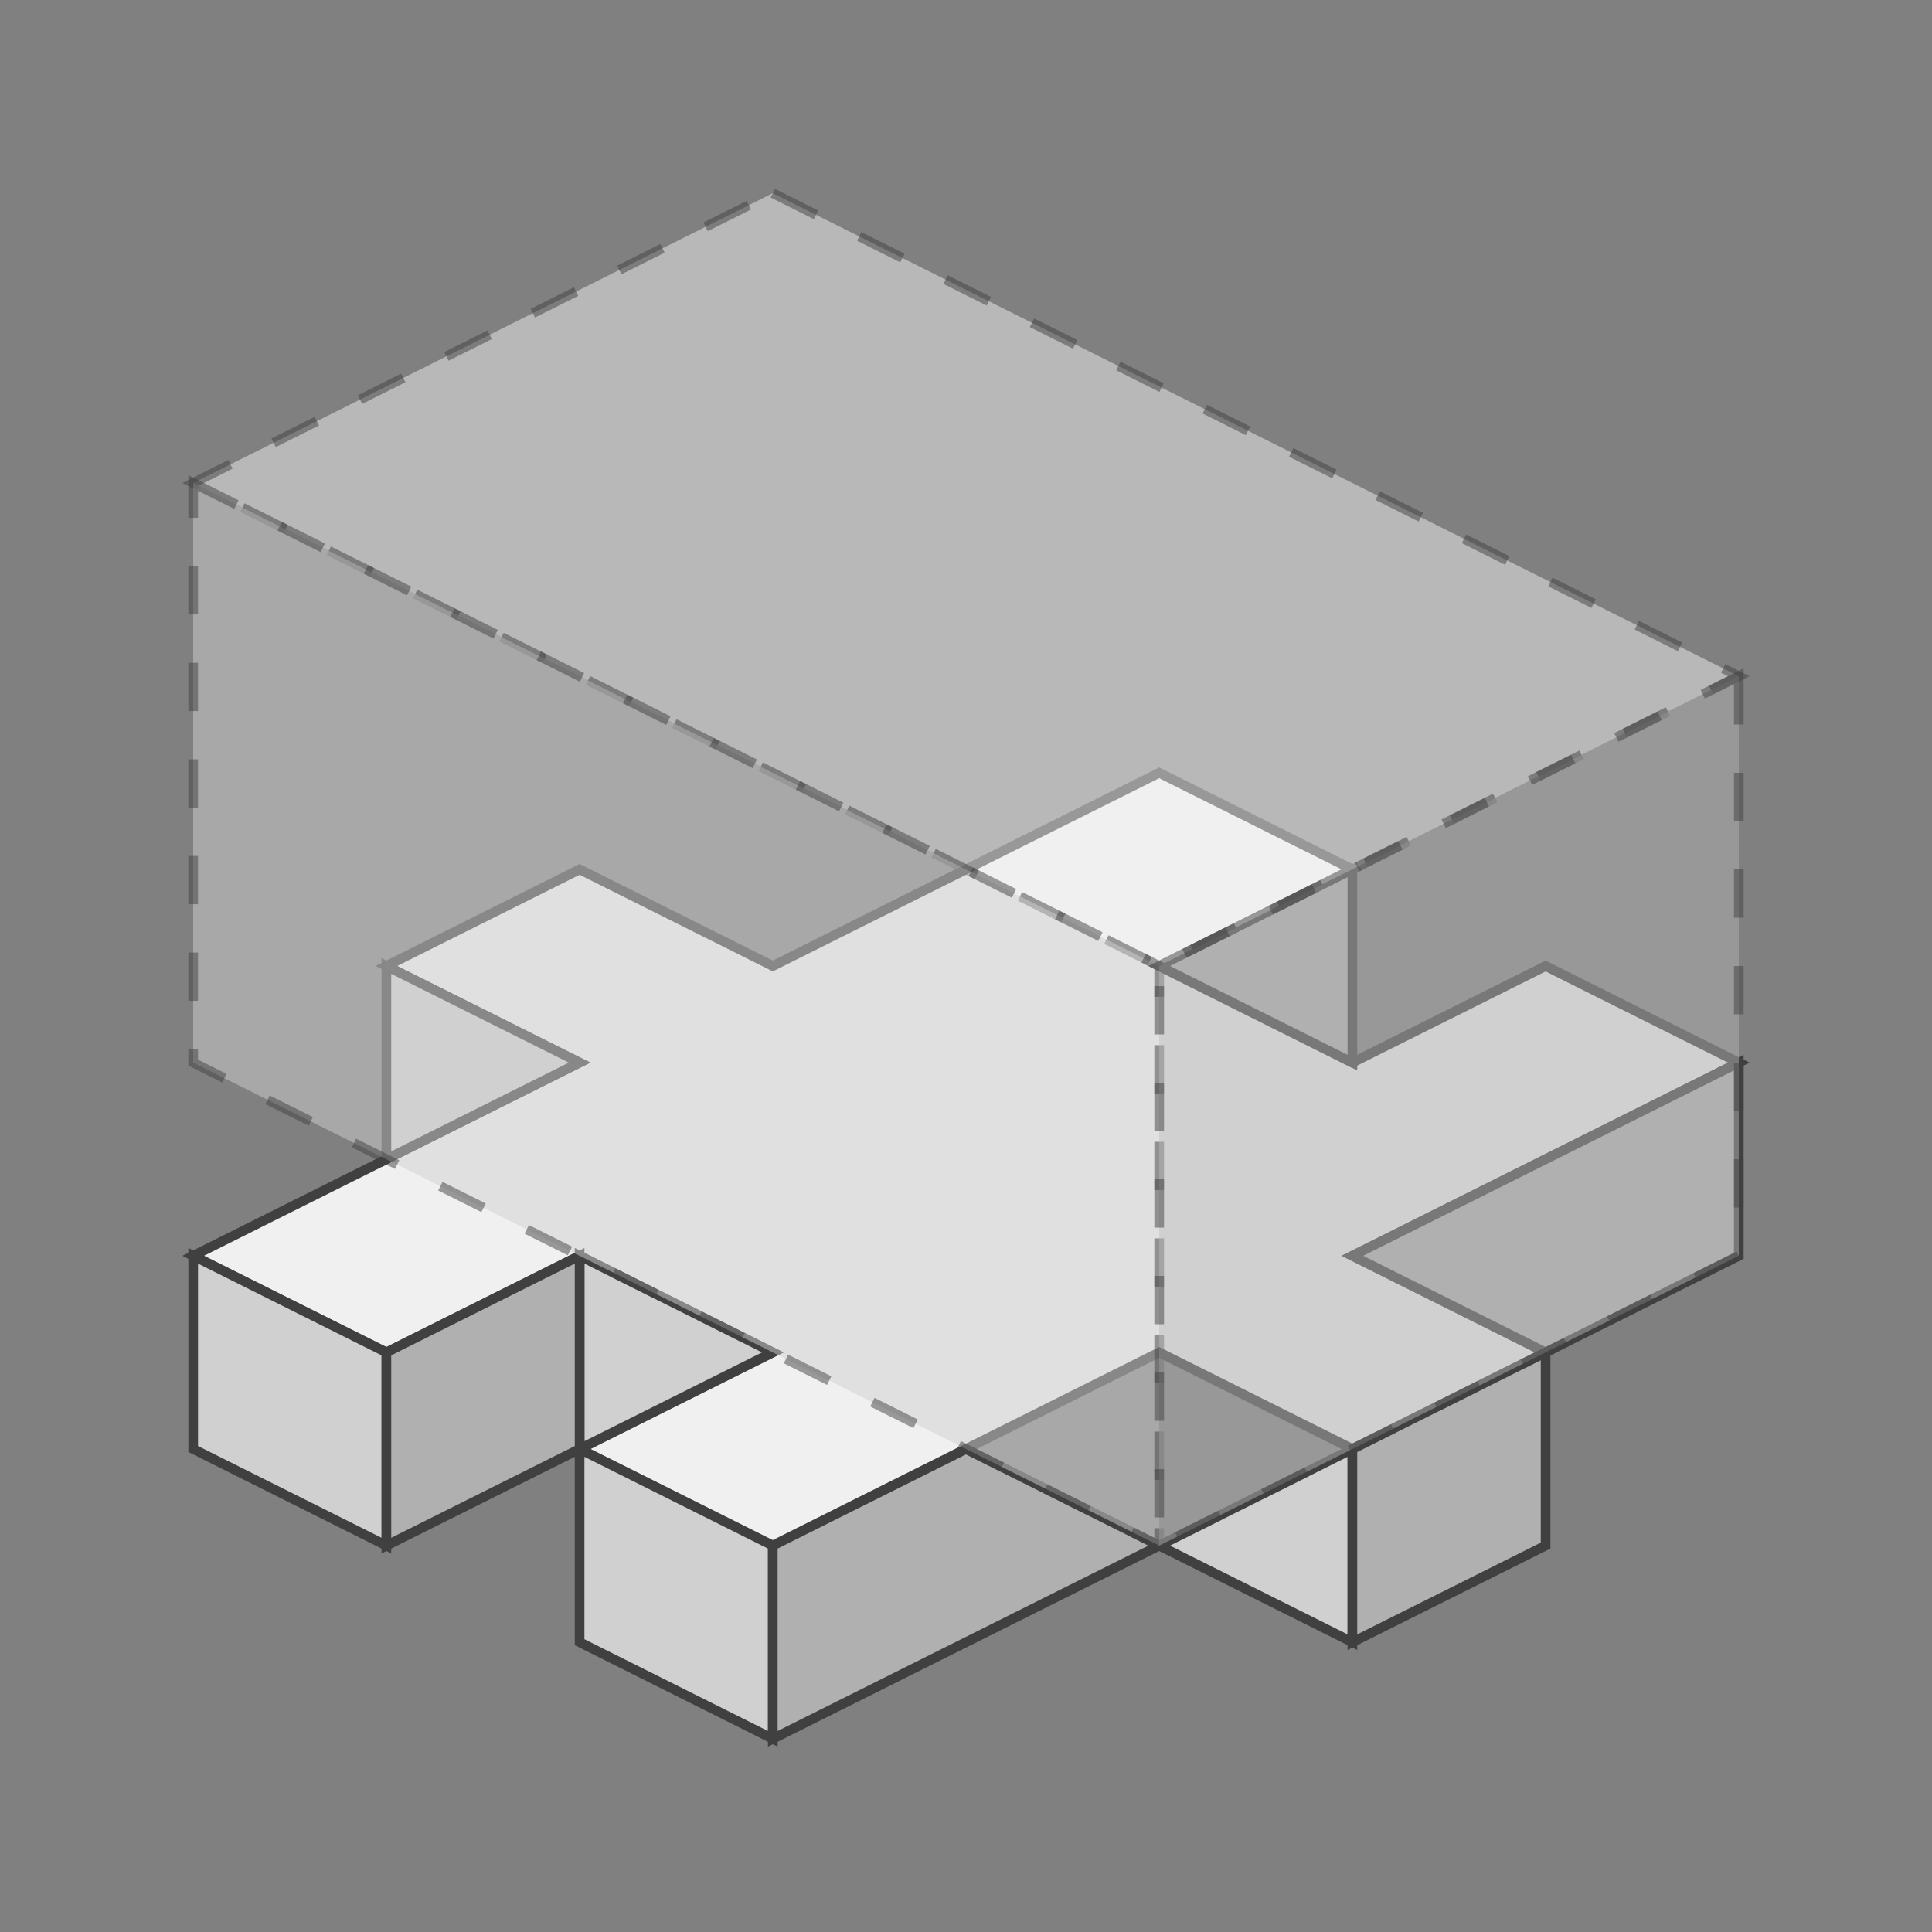
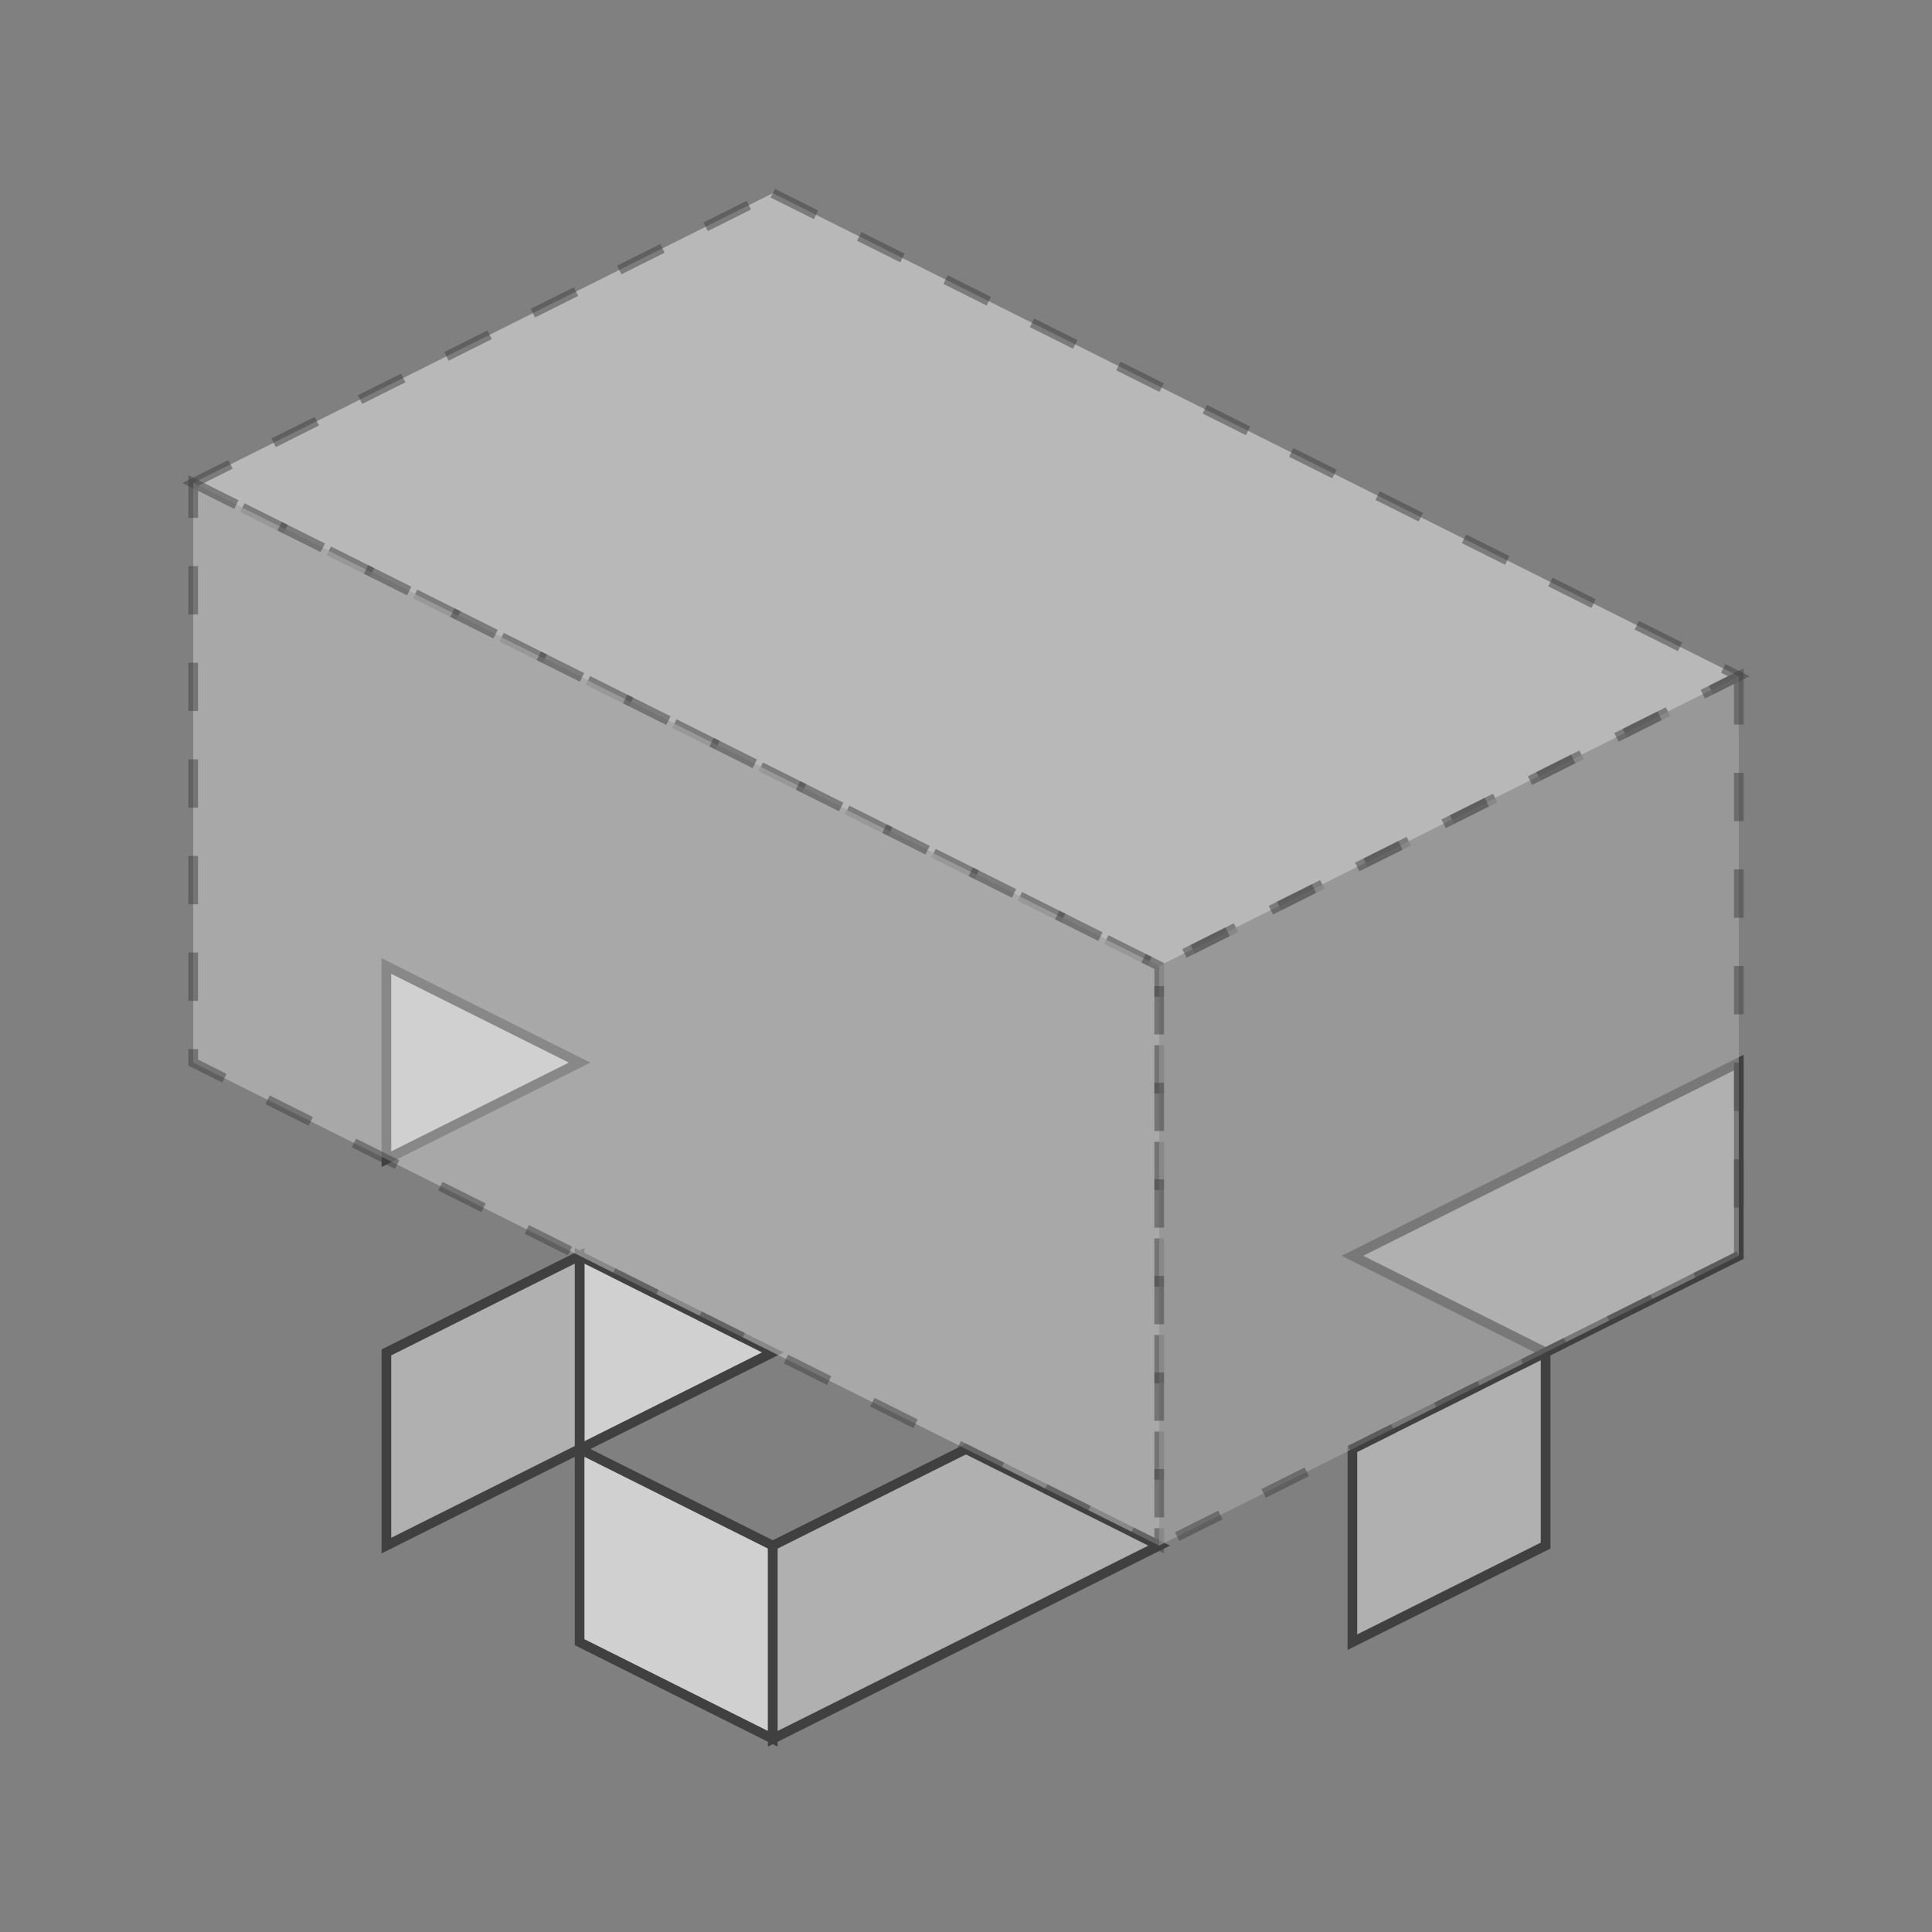
<svg xmlns="http://www.w3.org/2000/svg" version="1.1" width="200" height="200">
  <rect width="100%" height="100%" fill="#808080" stroke="none" />
-   <polygon points="100,150 80,160 60,150 80,140 60,130 40,140 20,130 60,110 40,100 60,90 80,100 120,80 140,90 120,100 140,110 160,100 180,110 140,130 160,140 140,150 120,140" style="fill:#f0f0f0;stroke:#404040;stroke-width:1" />
  <polygon points="60,110 40,120 40,100" style="fill:#d0d0d0;stroke:#404040;stroke-width:1" />
  <polygon points="80,140 60,150 60,130" style="fill:#d0d0d0;stroke:#404040;stroke-width:1" />
  <polygon points="60,150 80,160 80,180 60,170" style="fill:#d0d0d0;stroke:#404040;stroke-width:1" />
-   <polygon points="20,130 40,140 40,160 20,150" style="fill:#d0d0d0;stroke:#404040;stroke-width:1" />
-   <polygon points="140,150 140,170 120,160" style="fill:#d0d0d0;stroke:#404040;stroke-width:1" />
  <polygon points="160,140 160,160 140,170 140,150" style="fill:#b0b0b0;stroke:#404040;stroke-width:1" />
-   <polygon points="140,90 120,100 140,110" style="fill:#b0b0b0;stroke:#404040;stroke-width:1" />
  <polygon points="40,140 60,130 60,150 40,160" style="fill:#b0b0b0;stroke:#404040;stroke-width:1" />
  <polygon points="80,160 100,150 120,160 80,180" style="fill:#b0b0b0;stroke:#404040;stroke-width:1" />
  <polygon points="140,130 180,110 180,130 160,140" style="fill:#b0b0b0;stroke:#404040;stroke-width:1" />
  <polygon points="80,20 180,70 120,100 20,50" style="fill:#f0f0f0;opacity:0.5;stroke-dasharray:5;stroke:#404040;stroke-width:1" />
  <polygon points="20,50 120,100 120,160 20,110" style="fill:#d0d0d0;opacity:0.5;stroke-dasharray:5;stroke:#404040;stroke-width:1" />
  <polygon points="180,70 180,130 120,160 120,100" style="fill:#b0b0b0;opacity:0.5;stroke-dasharray:5;stroke:#404040;stroke-width:1" />
</svg>